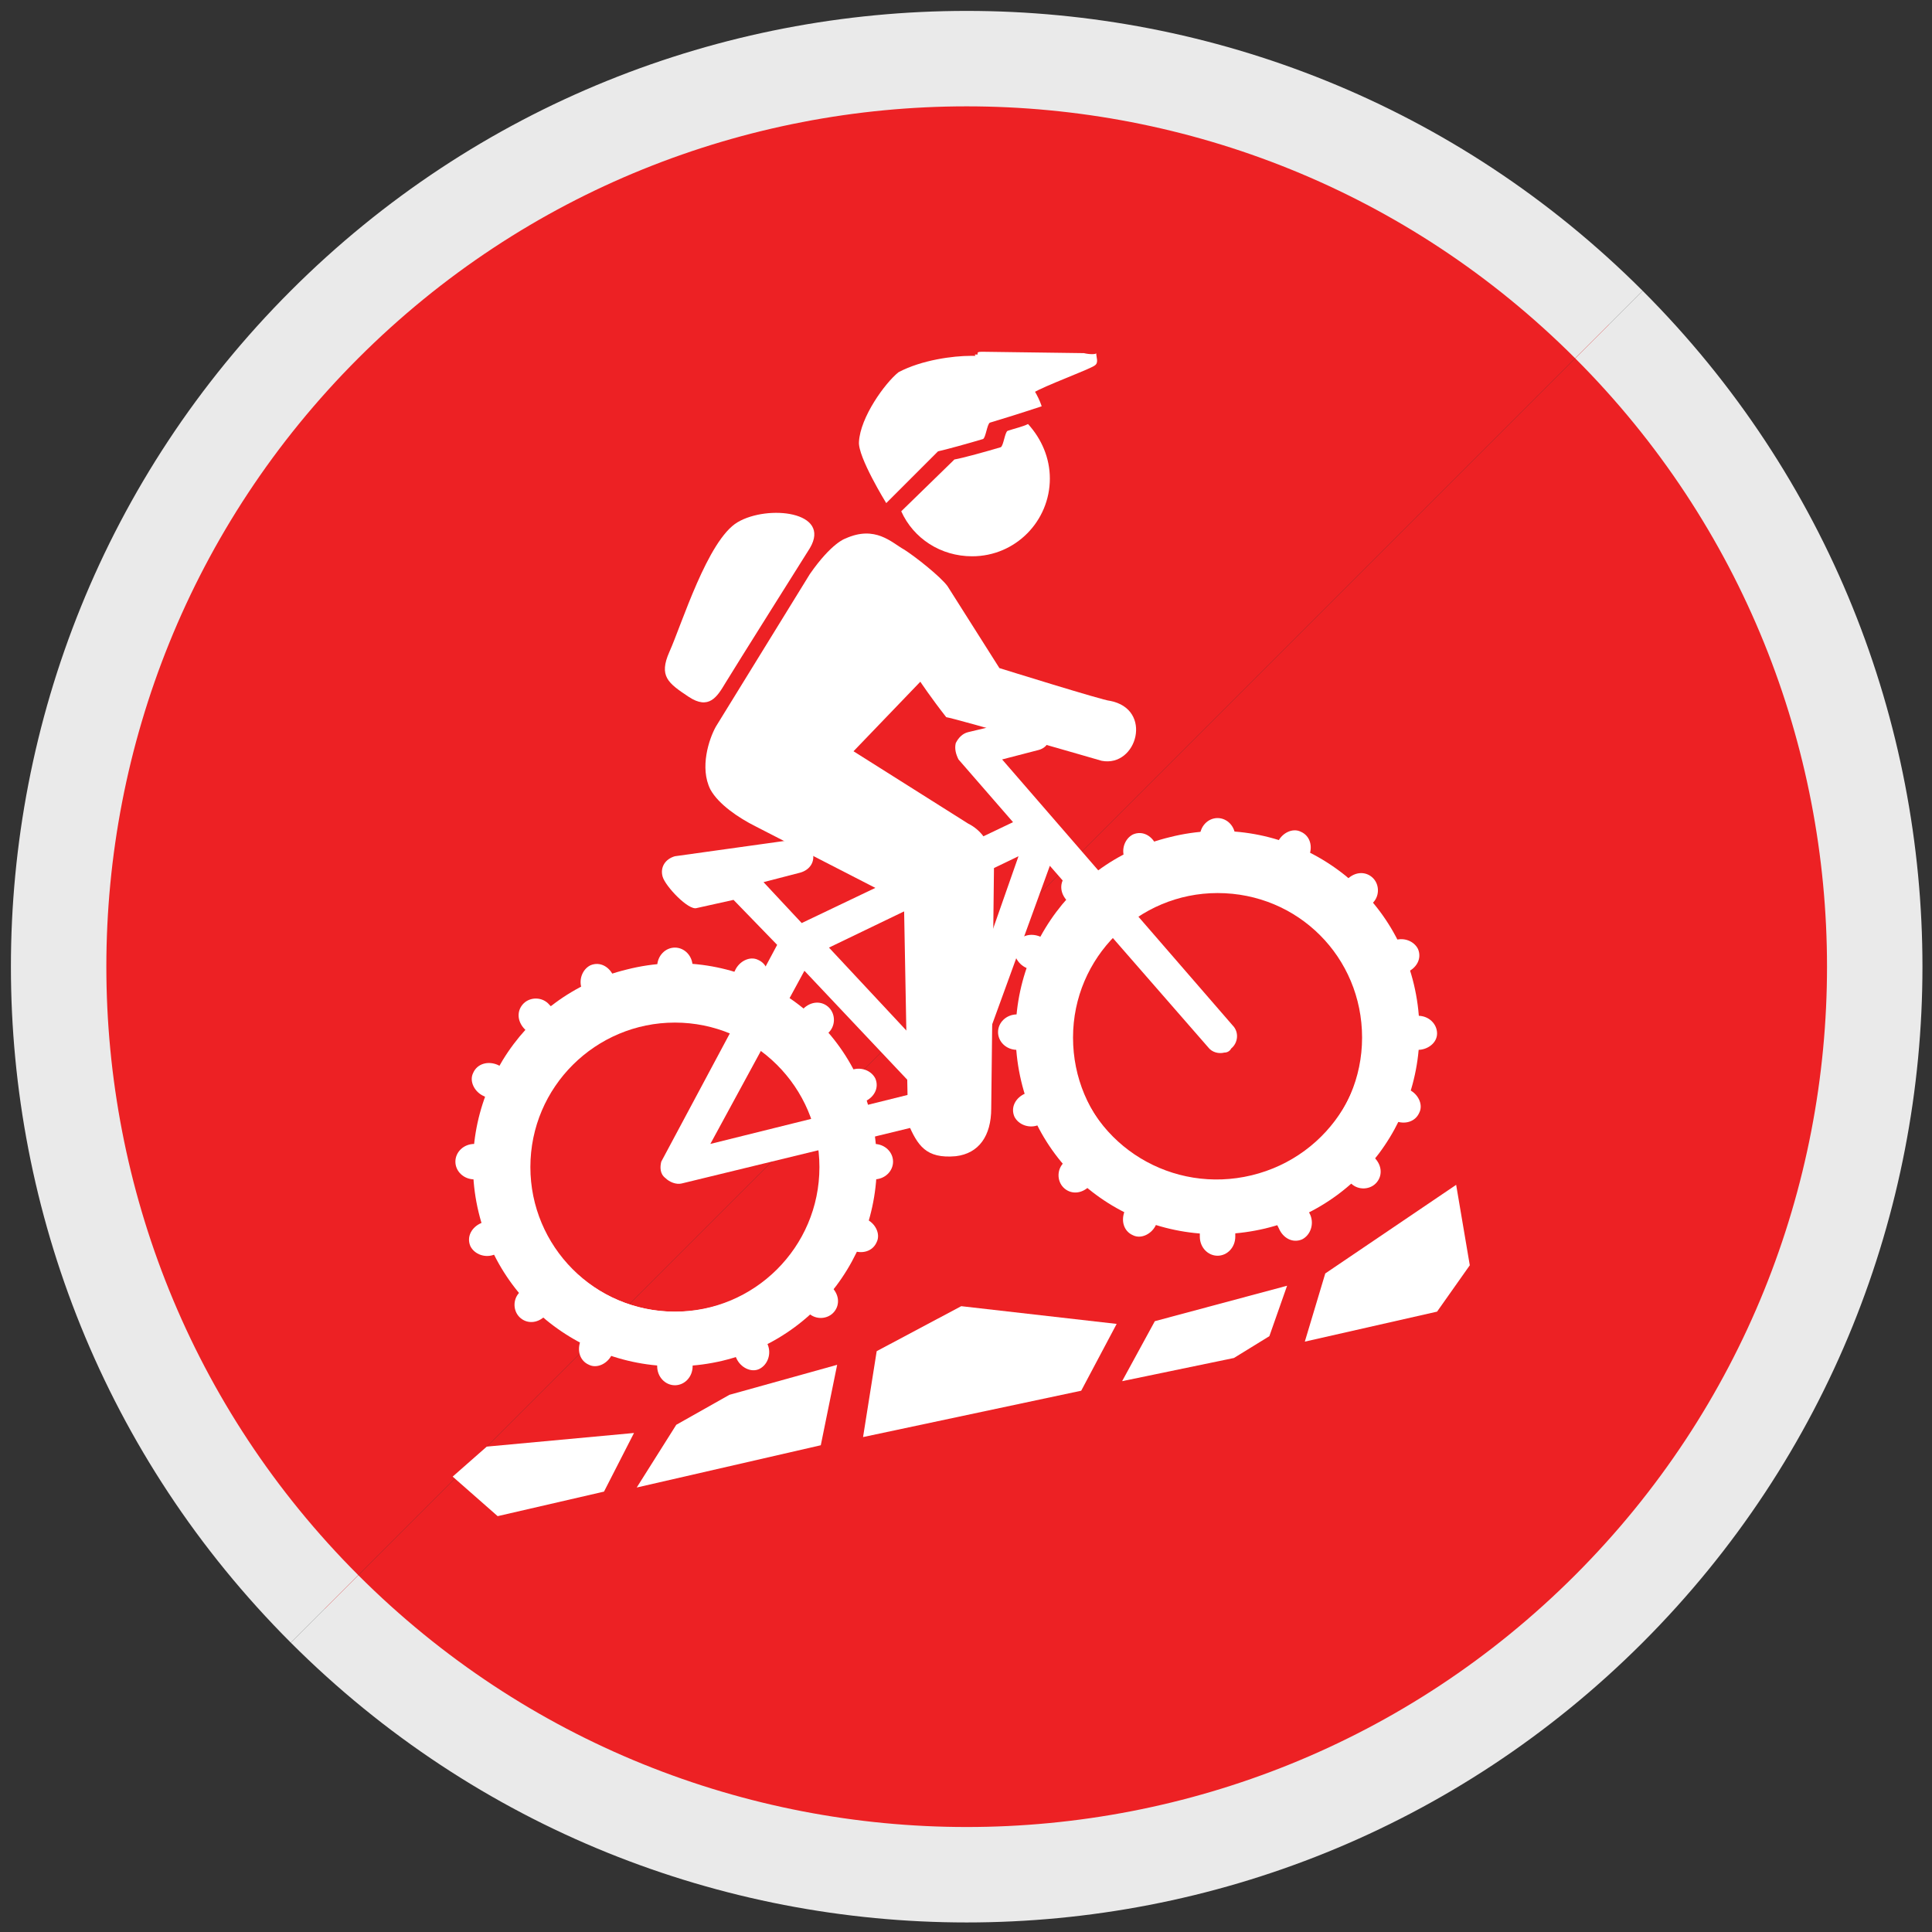
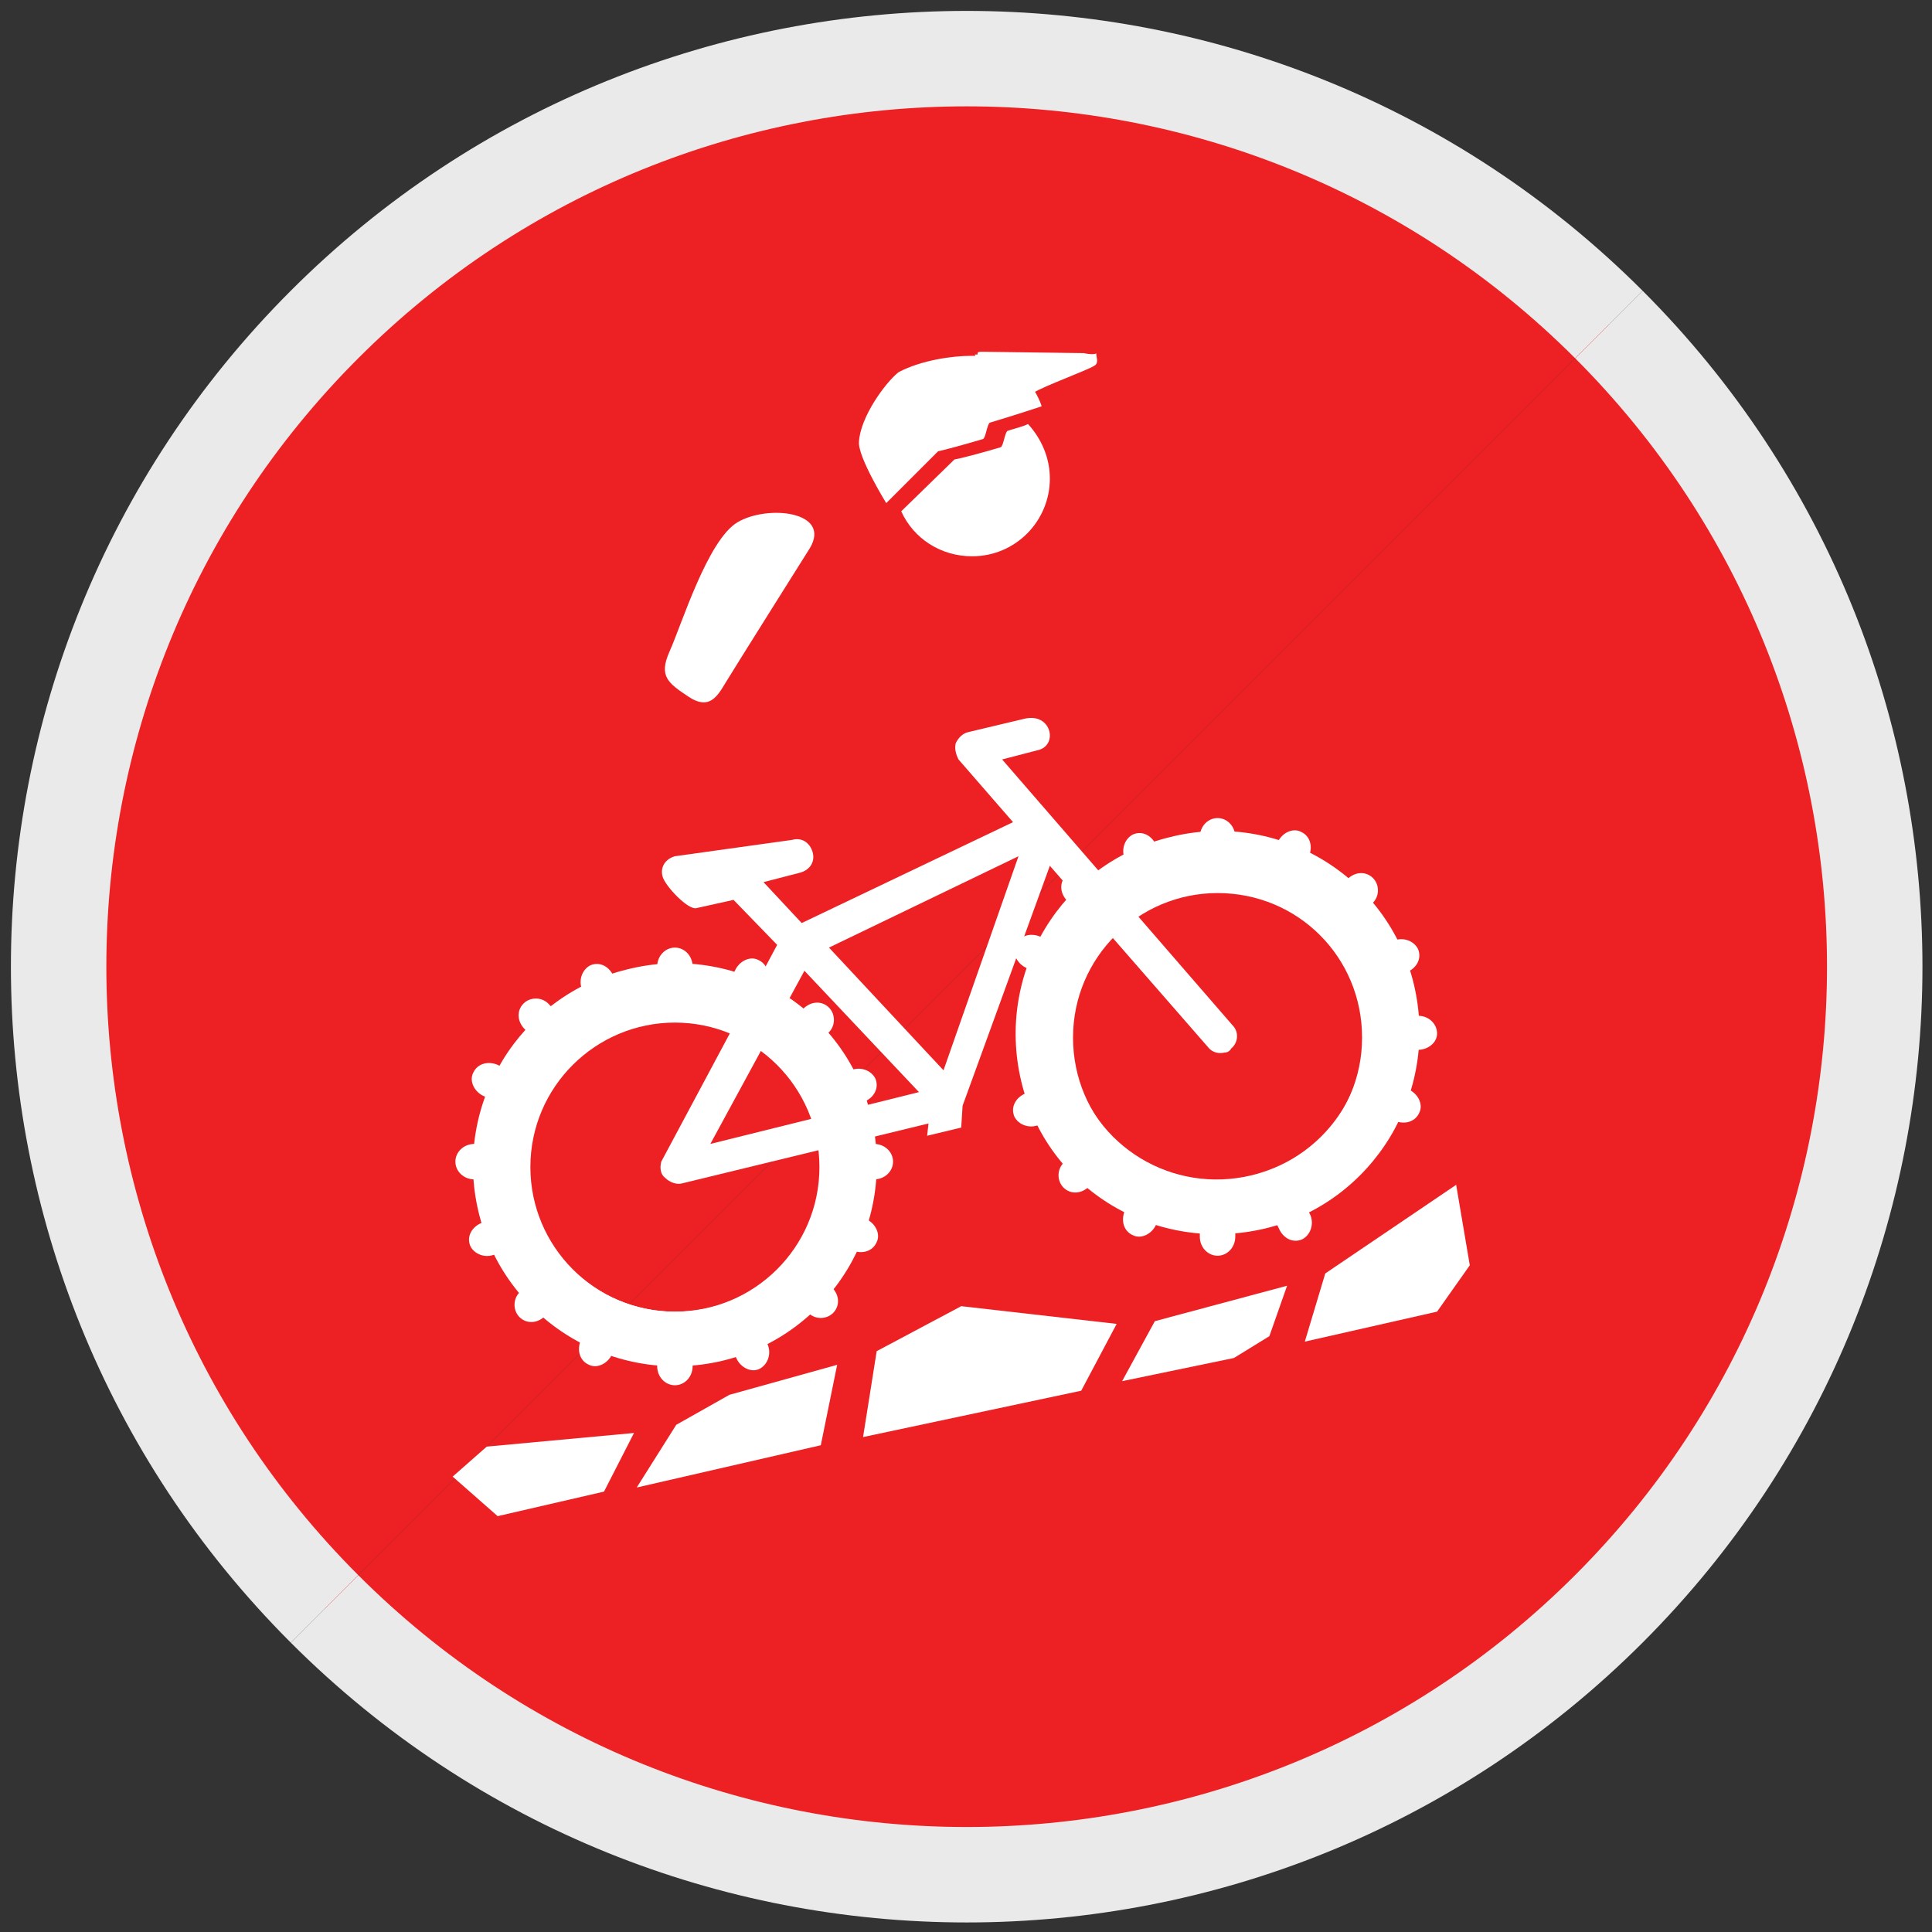
<svg xmlns="http://www.w3.org/2000/svg" version="1.1" id="Ebene_1" x="0px" y="0px" viewBox="0 0 141.7 141.7" style="enable-background:new 0 0 141.7 141.7;" xml:space="preserve">
  <rect x="0" y="0" width="141.7" height="141.7" fill="#333333" stroke="none" />
  <style type="text/css">
	.st0{fill:#ED2124;stroke:#EAEAEA;stroke-width:7;stroke-miterlimit:10;}
	.st1{fill:#FFFFFF;}
</style>
  <g id="Mittel">
    <g>
      <path class="st0" d="M118,23.8c26,26,26,68.2,0,94.2c-26,26-68.2,26-94.2,0" />
      <path class="st0" d="M23.8,118c-26-26-26-68.2,0-94.2c26-26,68.2-26,94.2,0" />
    </g>
  </g>
  <path class="st1" d="M73.5,55.7l2.7-0.7c1.4-0.4,0.9-2.7-1-2.3l-4.2,1c-0.4,0.1-0.7,0.4-0.9,0.8c-0.1,0.4,0,0.8,0.2,1.2l4,4.6  l-15.5,7.4l-2.8-3l2.7-0.7c0.7-0.2,1.1-0.8,0.9-1.5c-0.2-0.7-0.8-1.1-1.5-0.9l-8.6,1.2c-0.7,0.2-1.1,0.8-0.9,1.5  c0.2,0.7,1.9,2.5,2.5,2.3l2.7-0.6l3.2,3.3l-8.5,15.9c-0.1,0.4-0.1,0.9,0.3,1.2c0.3,0.3,0.8,0.5,1.2,0.4l18.1-4.4l-0.1,0.9l2.5-0.6  l0.1-1.6L77,63.5l11.6,13.3c0.3,0.4,0.8,0.5,1.2,0.4c0.2,0,0.4-0.1,0.5-0.3c0.5-0.4,0.6-1.2,0.1-1.7L73.5,55.7z M52.1,83.9L59,71.2  l0,0l8.4,8.9L52.1,83.9z M69.2,78.5l-8.4-9l13.9-6.7L69.2,78.5z" />
  <path class="st1" d="M85.8,61.4c-7.9,1.9-12.8,9.9-10.9,17.9S84.8,92,92.8,90.1c7.9-1.9,12.8-9.9,10.9-17.9S93.7,59.4,85.8,61.4z   M91.8,86.2c-5.8,1.4-11.6-2.1-13-7.9c-1.4-5.8,2.1-11.6,7.9-13c5.8-1.4,11.6,2.1,13,7.9C101.2,79,97.6,84.8,91.8,86.2z" />
  <path class="st1" d="M46,71.1C38.1,73,33.2,81,35.1,88.9s9.9,12.8,17.9,10.9c7.9-1.9,12.8-9.9,10.9-17.9S53.9,69.1,46,71.1z   M52.1,95.9c-5.8,1.4-11.6-2.1-13-7.9c-1.4-5.8,2.1-11.6,7.9-13c5.8-1.4,11.6,2.1,13,7.9C61.4,88.7,57.9,94.5,52.1,95.9z" />
-   <path class="st1" d="M55.4,60.6l10.9,5.6l0.3,16.2c0.7,1.6,1.3,2.6,3.5,2.4c1.7-0.2,2.6-1.5,2.6-3.5l0.2-17.5c0,0,0.1-2.4-1.9-3.4  l-8.4-5.3l4.9-5.1c0,0,0.8,1.2,1.9,2.6c0.7,0.1,11.4,3.2,11.4,3.2c2.6,0.5,3.8-3.8,0.6-4.4c-0.4,0-8.1-2.4-8.1-2.4L69.5,43  c-0.5-0.7-2.4-2.2-3.2-2.7c-0.9-0.5-2.1-1.8-4.3-0.8c0,0-1,0.3-2.6,2.6l-6.9,11.2c-0.5,0.9-1.2,3-0.4,4.6C52.7,59,54.2,60,55.4,60.6  z" />
  <path class="st1" d="M76.4,29.8c0,0-1.8,0.6-3.8,1.2c-0.2,0.1-0.3,1.1-0.5,1.2c-1,0.3-2.8,0.8-3.3,0.9L65,36.9c0,0-2.1-3.4-2-4.5  c0.1-1.8,1.9-4.3,2.9-5.1c1.7-0.9,4-1.2,5.3-1.2C75.3,26,76.4,29.8,76.4,29.8z" />
  <path class="st1" d="M53.2,50.1c-0.6,1-1.2,2-2.7,1c-1.5-1-2.2-1.5-1.4-3.3c0.9-2,2.8-8.2,5-9.5c2.2-1.3,6.9-0.8,5.3,1.9  C59.4,40.2,53.8,49.1,53.2,50.1z" />
  <path class="st1" d="M79.5,25.9l-7.4-0.1c-0.2,0-0.4,0-0.4,0.1c0,0,0,0.1,0,0.1c-0.1,0-0.2,0-0.2,0l1,3l2.8,0.4l0.5-0.6  c0.8-0.5,4.1-1.7,4.5-2c0.3-0.2,0.1-0.6,0.1-0.9C80.4,26,79.9,26,79.5,25.9z" />
  <path class="st1" d="M73.9,31.6c-0.2,0.1-0.3,1.1-0.5,1.2c-1,0.3-2.8,0.8-3.4,0.9l-3.9,3.8c0.9,2,2.9,3.3,5.2,3.3  c3.2,0,5.7-2.6,5.7-5.7c0-1.5-0.6-2.9-1.6-4C75,31.3,74.5,31.4,73.9,31.6z" />
  <path class="st1" d="M89.3,90.2c-7.8,0-14.1-6.3-14.1-14.1c0-7.8,6.3-14.1,14.1-14.1c7.8,0,14.1,6.3,14.1,14.1  C103.4,83.9,97.1,90.2,89.3,90.2z M89.3,65.5c-5.8,0-10.6,4.7-10.6,10.6s4.7,10.6,10.6,10.6c5.8,0,10.6-4.7,10.6-10.6  S95.2,65.5,89.3,65.5z" />
  <g>
    <g>
      <g>
        <g>
          <g>
            <path class="st1" d="M90.6,61.9c0,0.8-0.6,1.4-1.3,1.4c-0.7,0-1.3-0.6-1.3-1.4v-0.5c0-0.8,0.6-1.4,1.3-1.4       c0.7,0,1.3,0.6,1.3,1.4V61.9z" />
          </g>
          <g>
            <path class="st1" d="M90.6,90.7c0,0.8-0.6,1.4-1.3,1.4c-0.7,0-1.3-0.6-1.3-1.4v-0.5c0-0.8,0.6-1.4,1.3-1.4       c0.7,0,1.3,0.6,1.3,1.4V90.7z" />
          </g>
        </g>
        <g>
          <g>
-             <path class="st1" d="M75.1,74.5c0.8,0,1.4,0.6,1.4,1.3S75.9,77,75.1,77h-0.5c-0.8,0-1.4-0.6-1.4-1.3s0.6-1.3,1.4-1.3H75.1z" />
+             <path class="st1" d="M75.1,74.5c0.8,0,1.4,0.6,1.4,1.3S75.9,77,75.1,77h-0.5s0.6-1.3,1.4-1.3H75.1z" />
          </g>
          <g>
            <path class="st1" d="M104,74.5c0.8,0,1.4,0.6,1.4,1.3S104.7,77,104,77h-0.5c-0.8,0-1.4-0.6-1.4-1.3s0.6-1.3,1.4-1.3H104z" />
          </g>
        </g>
      </g>
      <g>
        <g>
          <g>
            <path class="st1" d="M100.3,66.6c-0.6,0.6-1.4,0.6-1.9,0.1s-0.5-1.4,0.1-1.9l0.3-0.3c0.6-0.6,1.4-0.6,1.9-0.1       c0.5,0.5,0.5,1.4-0.1,1.9L100.3,66.6z" />
          </g>
          <g>
            <path class="st1" d="M79.9,87c-0.6,0.6-1.4,0.6-1.9,0.1s-0.5-1.4,0.1-1.9l0.3-0.3c0.6-0.6,1.4-0.6,1.9-0.1s0.5,1.4-0.1,1.9       L79.9,87z" />
          </g>
        </g>
        <g>
          <g>
            <path class="st1" d="M80.4,64.6c0.6,0.6,0.6,1.4,0.1,1.9s-1.4,0.5-1.9-0.1l-0.3-0.3c-0.6-0.6-0.6-1.4-0.1-1.9s1.4-0.5,1.9,0.1       L80.4,64.6z" />
          </g>
          <g>
-             <path class="st1" d="M100.8,84.9c0.6,0.6,0.6,1.4,0.1,1.9s-1.4,0.5-1.9-0.1l-0.3-0.3c-0.6-0.6-0.6-1.4-0.1-1.9       c0.5-0.5,1.4-0.5,1.9,0.1L100.8,84.9z" />
-           </g>
+             </g>
        </g>
      </g>
    </g>
    <g>
      <g>
        <g>
          <g>
            <path class="st1" d="M85.1,62.5c0.3,0.7,0,1.5-0.6,1.8c-0.7,0.3-1.4-0.1-1.7-0.8L82.5,63c-0.3-0.7,0-1.5,0.6-1.8       c0.7-0.3,1.4,0.1,1.7,0.8L85.1,62.5z" />
          </g>
          <g>
            <path class="st1" d="M96.1,89.1c0.3,0.7,0,1.5-0.6,1.8c-0.7,0.3-1.4-0.1-1.7-0.8l-0.2-0.4c-0.3-0.7,0-1.5,0.6-1.8       c0.7-0.3,1.4,0.1,1.7,0.8L96.1,89.1z" />
          </g>
        </g>
        <g>
          <g>
            <path class="st1" d="M75.6,80c0.7-0.3,1.5,0,1.8,0.6c0.3,0.7-0.1,1.4-0.8,1.7l-0.4,0.2c-0.7,0.3-1.5,0-1.8-0.6       c-0.3-0.7,0.1-1.4,0.8-1.7L75.6,80z" />
          </g>
          <g>
            <path class="st1" d="M102.2,69c0.7-0.3,1.5,0,1.8,0.6c0.3,0.7-0.1,1.4-0.8,1.7l-0.4,0.2c-0.7,0.3-1.5,0-1.8-0.6       c-0.3-0.7,0.1-1.4,0.8-1.7L102.2,69z" />
          </g>
        </g>
      </g>
      <g>
        <g>
          <g>
            <path class="st1" d="M95.8,63.2c-0.3,0.7-1.1,1.1-1.7,0.8c-0.7-0.3-0.9-1.1-0.6-1.8l0.2-0.4c0.3-0.7,1.1-1.1,1.7-0.8       c0.7,0.3,0.9,1.1,0.6,1.8L95.8,63.2z" />
          </g>
          <g>
            <path class="st1" d="M84.8,89.8c-0.3,0.7-1.1,1.1-1.7,0.8c-0.7-0.3-0.9-1.1-0.6-1.8l0.2-0.4c0.3-0.7,1.1-1.1,1.7-0.8       c0.7,0.3,0.9,1.1,0.6,1.8L84.8,89.8z" />
          </g>
        </g>
        <g>
          <g>
            <path class="st1" d="M76.7,68.8c0.7,0.3,1.1,1.1,0.8,1.7c-0.3,0.7-1.1,0.9-1.8,0.6L75.3,71c-0.7-0.3-1.1-1.1-0.8-1.7       c0.3-0.7,1.1-0.9,1.8-0.6L76.7,68.8z" />
          </g>
          <g>
            <path class="st1" d="M103.3,79.9c0.7,0.3,1.1,1.1,0.8,1.7c-0.3,0.7-1.1,0.9-1.8,0.6l-0.4-0.2c-0.7-0.3-1.1-1.1-0.8-1.7       c0.3-0.7,1.1-0.9,1.8-0.6L103.3,79.9z" />
          </g>
        </g>
      </g>
    </g>
  </g>
  <path class="st1" d="M49.5,99.7c-7.8,0-14.1-6.3-14.1-14.1c0-7.8,6.3-14.1,14.1-14.1c7.8,0,14.1,6.3,14.1,14.1  C63.6,93.4,57.3,99.7,49.5,99.7z M49.5,75c-5.8,0-10.6,4.7-10.6,10.6c0,5.8,4.7,10.6,10.6,10.6c5.8,0,10.6-4.7,10.6-10.6  C60.1,79.7,55.3,75,49.5,75z" />
  <g>
    <g>
      <g>
        <g>
          <g>
            <path class="st1" d="M50.8,71.4c0,0.8-0.6,1.4-1.3,1.4c-0.7,0-1.3-0.6-1.3-1.4v-0.5c0-0.8,0.6-1.4,1.3-1.4       c0.7,0,1.3,0.6,1.3,1.4V71.4z" />
          </g>
          <g>
            <path class="st1" d="M50.8,100.2c0,0.8-0.6,1.4-1.3,1.4c-0.7,0-1.3-0.6-1.3-1.4v-0.5c0-0.8,0.6-1.4,1.3-1.4       c0.7,0,1.3,0.6,1.3,1.4V100.2z" />
          </g>
        </g>
        <g>
          <g>
            <path class="st1" d="M35.3,83.9c0.8,0,1.4,0.6,1.4,1.3s-0.6,1.3-1.4,1.3h-0.5c-0.8,0-1.4-0.6-1.4-1.3s0.6-1.3,1.4-1.3H35.3z" />
          </g>
          <g>
            <path class="st1" d="M64.1,83.9c0.8,0,1.4,0.6,1.4,1.3s-0.6,1.3-1.4,1.3h-0.5c-0.8,0-1.4-0.6-1.4-1.3s0.6-1.3,1.4-1.3H64.1z" />
          </g>
        </g>
      </g>
      <g>
        <g>
          <g>
            <path class="st1" d="M60.4,76.1c-0.6,0.6-1.4,0.6-1.9,0.1s-0.5-1.4,0.1-1.9l0.3-0.3c0.6-0.6,1.4-0.6,1.9-0.1s0.5,1.4-0.1,1.9       L60.4,76.1z" />
          </g>
          <g>
            <path class="st1" d="M40,96.5c-0.6,0.6-1.4,0.6-1.9,0.1s-0.5-1.4,0.1-1.9l0.3-0.3c0.6-0.6,1.4-0.6,1.9-0.1s0.5,1.4-0.1,1.9       L40,96.5z" />
          </g>
        </g>
        <g>
          <g>
            <path class="st1" d="M40.6,74c0.6,0.6,0.6,1.4,0.1,1.9s-1.4,0.5-1.9-0.1l-0.3-0.3c-0.6-0.6-0.6-1.4-0.1-1.9s1.4-0.5,1.9,0.1       L40.6,74z" />
          </g>
          <g>
            <path class="st1" d="M61,94.4c0.6,0.6,0.6,1.4,0.1,1.9s-1.4,0.5-1.9-0.1l-0.3-0.3c-0.6-0.6-0.6-1.4-0.1-1.9       c0.5-0.5,1.4-0.5,1.9,0.1L61,94.4z" />
          </g>
        </g>
      </g>
    </g>
    <g>
      <g>
        <g>
          <g>
            <path class="st1" d="M45.2,72c0.3,0.7,0,1.5-0.6,1.8c-0.7,0.3-1.4-0.1-1.7-0.8l-0.2-0.4c-0.3-0.7,0-1.5,0.6-1.8       c0.7-0.3,1.4,0.1,1.7,0.8L45.2,72z" />
          </g>
          <g>
            <path class="st1" d="M56.3,98.6c0.3,0.7,0,1.5-0.6,1.8s-1.4-0.1-1.7-0.8l-0.2-0.4c-0.3-0.7,0-1.5,0.6-1.8       c0.7-0.3,1.4,0.1,1.7,0.8L56.3,98.6z" />
          </g>
        </g>
        <g>
          <g>
            <path class="st1" d="M35.7,89.5c0.7-0.3,1.5,0,1.8,0.6c0.3,0.7-0.1,1.4-0.8,1.7L36.3,92c-0.7,0.3-1.5,0-1.8-0.6       c-0.3-0.7,0.1-1.4,0.8-1.7L35.7,89.5z" />
          </g>
          <g>
            <path class="st1" d="M62.4,78.5c0.7-0.3,1.5,0,1.8,0.6c0.3,0.7-0.1,1.4-0.8,1.7L62.9,81c-0.7,0.3-1.5,0-1.8-0.6       c-0.3-0.7,0.1-1.4,0.8-1.7L62.4,78.5z" />
          </g>
        </g>
      </g>
      <g>
        <g>
          <g>
            <path class="st1" d="M56,72.6c-0.3,0.7-1.1,1.1-1.7,0.8c-0.7-0.3-0.9-1.1-0.6-1.8l0.2-0.4c0.3-0.7,1.1-1.1,1.7-0.8       c0.7,0.3,0.9,1.1,0.6,1.8L56,72.6z" />
          </g>
          <g>
            <path class="st1" d="M44.9,99.3c-0.3,0.7-1.1,1.1-1.7,0.8c-0.7-0.3-0.9-1.1-0.6-1.8l0.2-0.4c0.3-0.7,1.1-1.1,1.7-0.8       c0.7,0.3,0.9,1.1,0.6,1.8L44.9,99.3z" />
          </g>
        </g>
        <g>
          <g>
            <path class="st1" d="M36.9,78.3c0.7,0.3,1.1,1.1,0.8,1.7c-0.3,0.7-1.1,0.9-1.8,0.6l-0.4-0.2c-0.7-0.3-1.1-1.1-0.8-1.7       c0.3-0.7,1.1-0.9,1.8-0.6L36.9,78.3z" />
          </g>
          <g>
            <path class="st1" d="M63.5,89.4c0.7,0.3,1.1,1.1,0.8,1.7c-0.3,0.7-1.1,0.9-1.8,0.6l-0.4-0.2c-0.7-0.3-1.1-1.1-0.8-1.7       c0.3-0.7,1.1-0.9,1.8-0.6L63.5,89.4z" />
          </g>
        </g>
      </g>
    </g>
  </g>
  <polygon class="st1" points="44.3,109.4 46.5,105.1 35.7,106.1 33.2,108.3 36.5,111.2 " />
  <polygon class="st1" points="60.2,106 61.4,100.1 53.5,102.3 49.6,104.5 46.7,109.1 " />
  <polygon class="st1" points="79.3,102 81.9,97.1 70.5,95.8 64.3,99.1 63.3,105.4 " />
  <polygon class="st1" points="90.5,99.6 93.1,98 94.4,94.3 84.7,96.9 82.3,101.3 " />
  <polygon class="st1" points="105.4,96.2 107.8,92.8 106.8,86.9 97.2,93.4 95.7,98.4 " />
</svg>